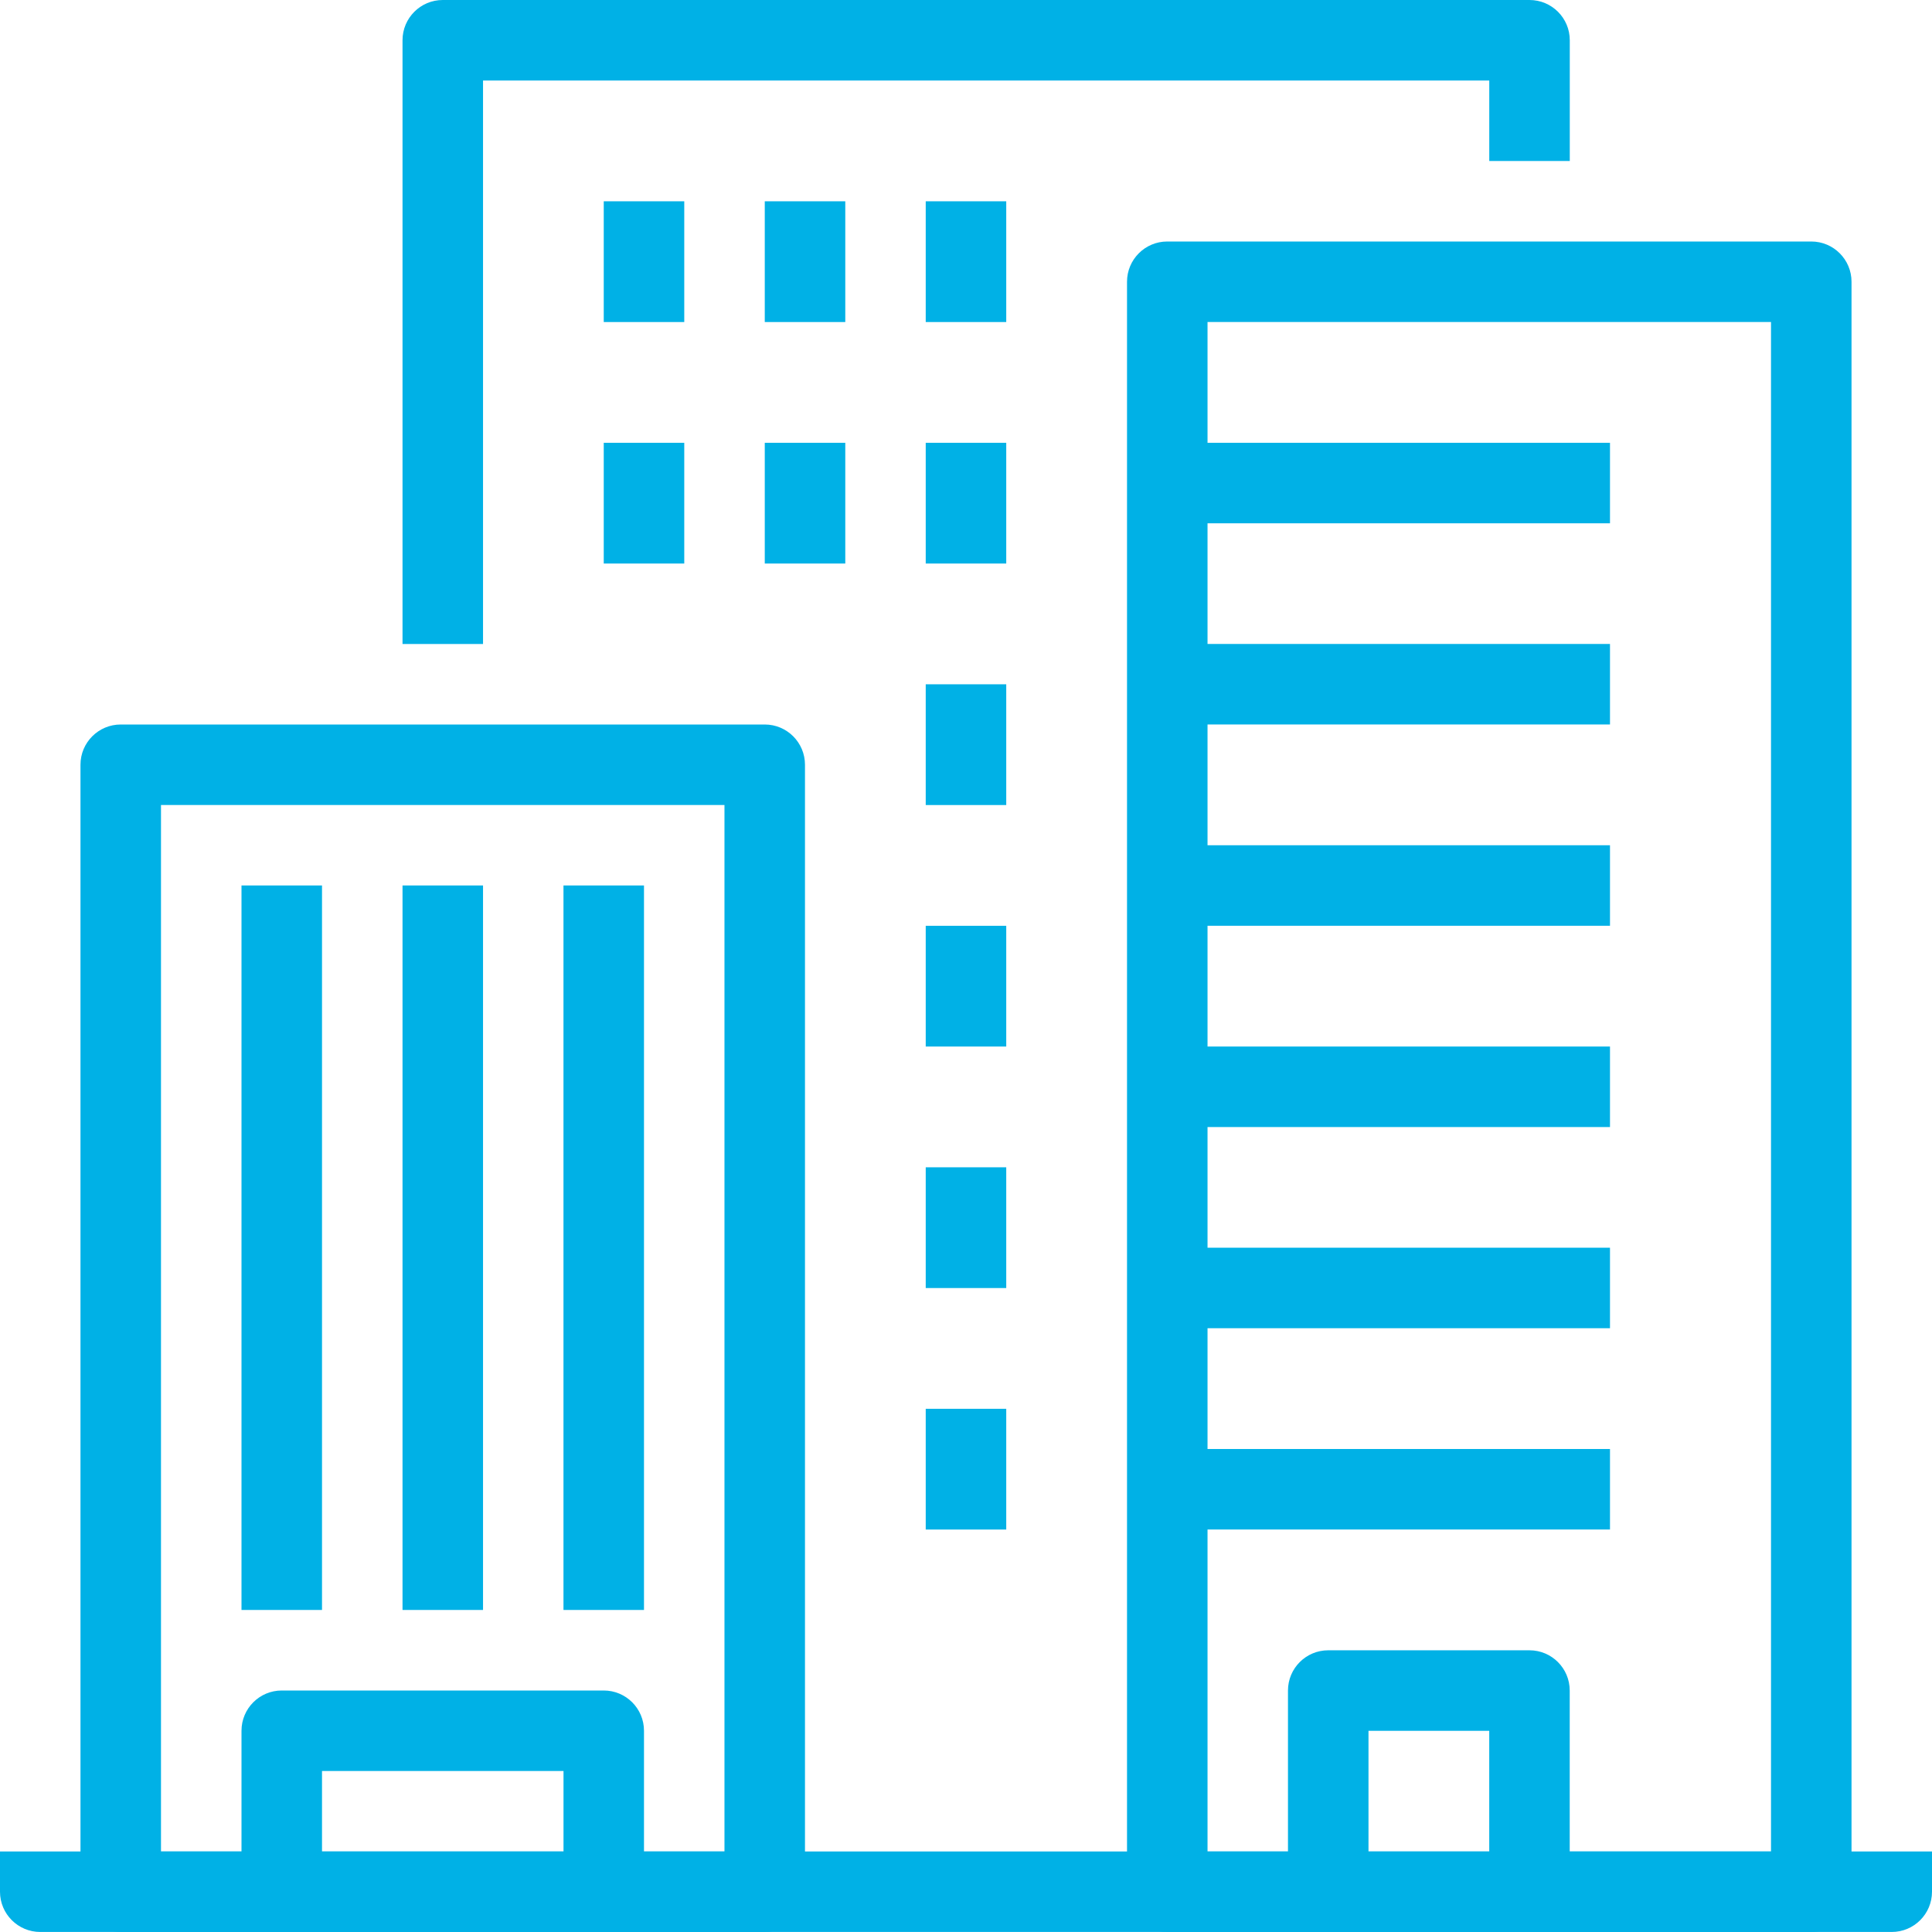
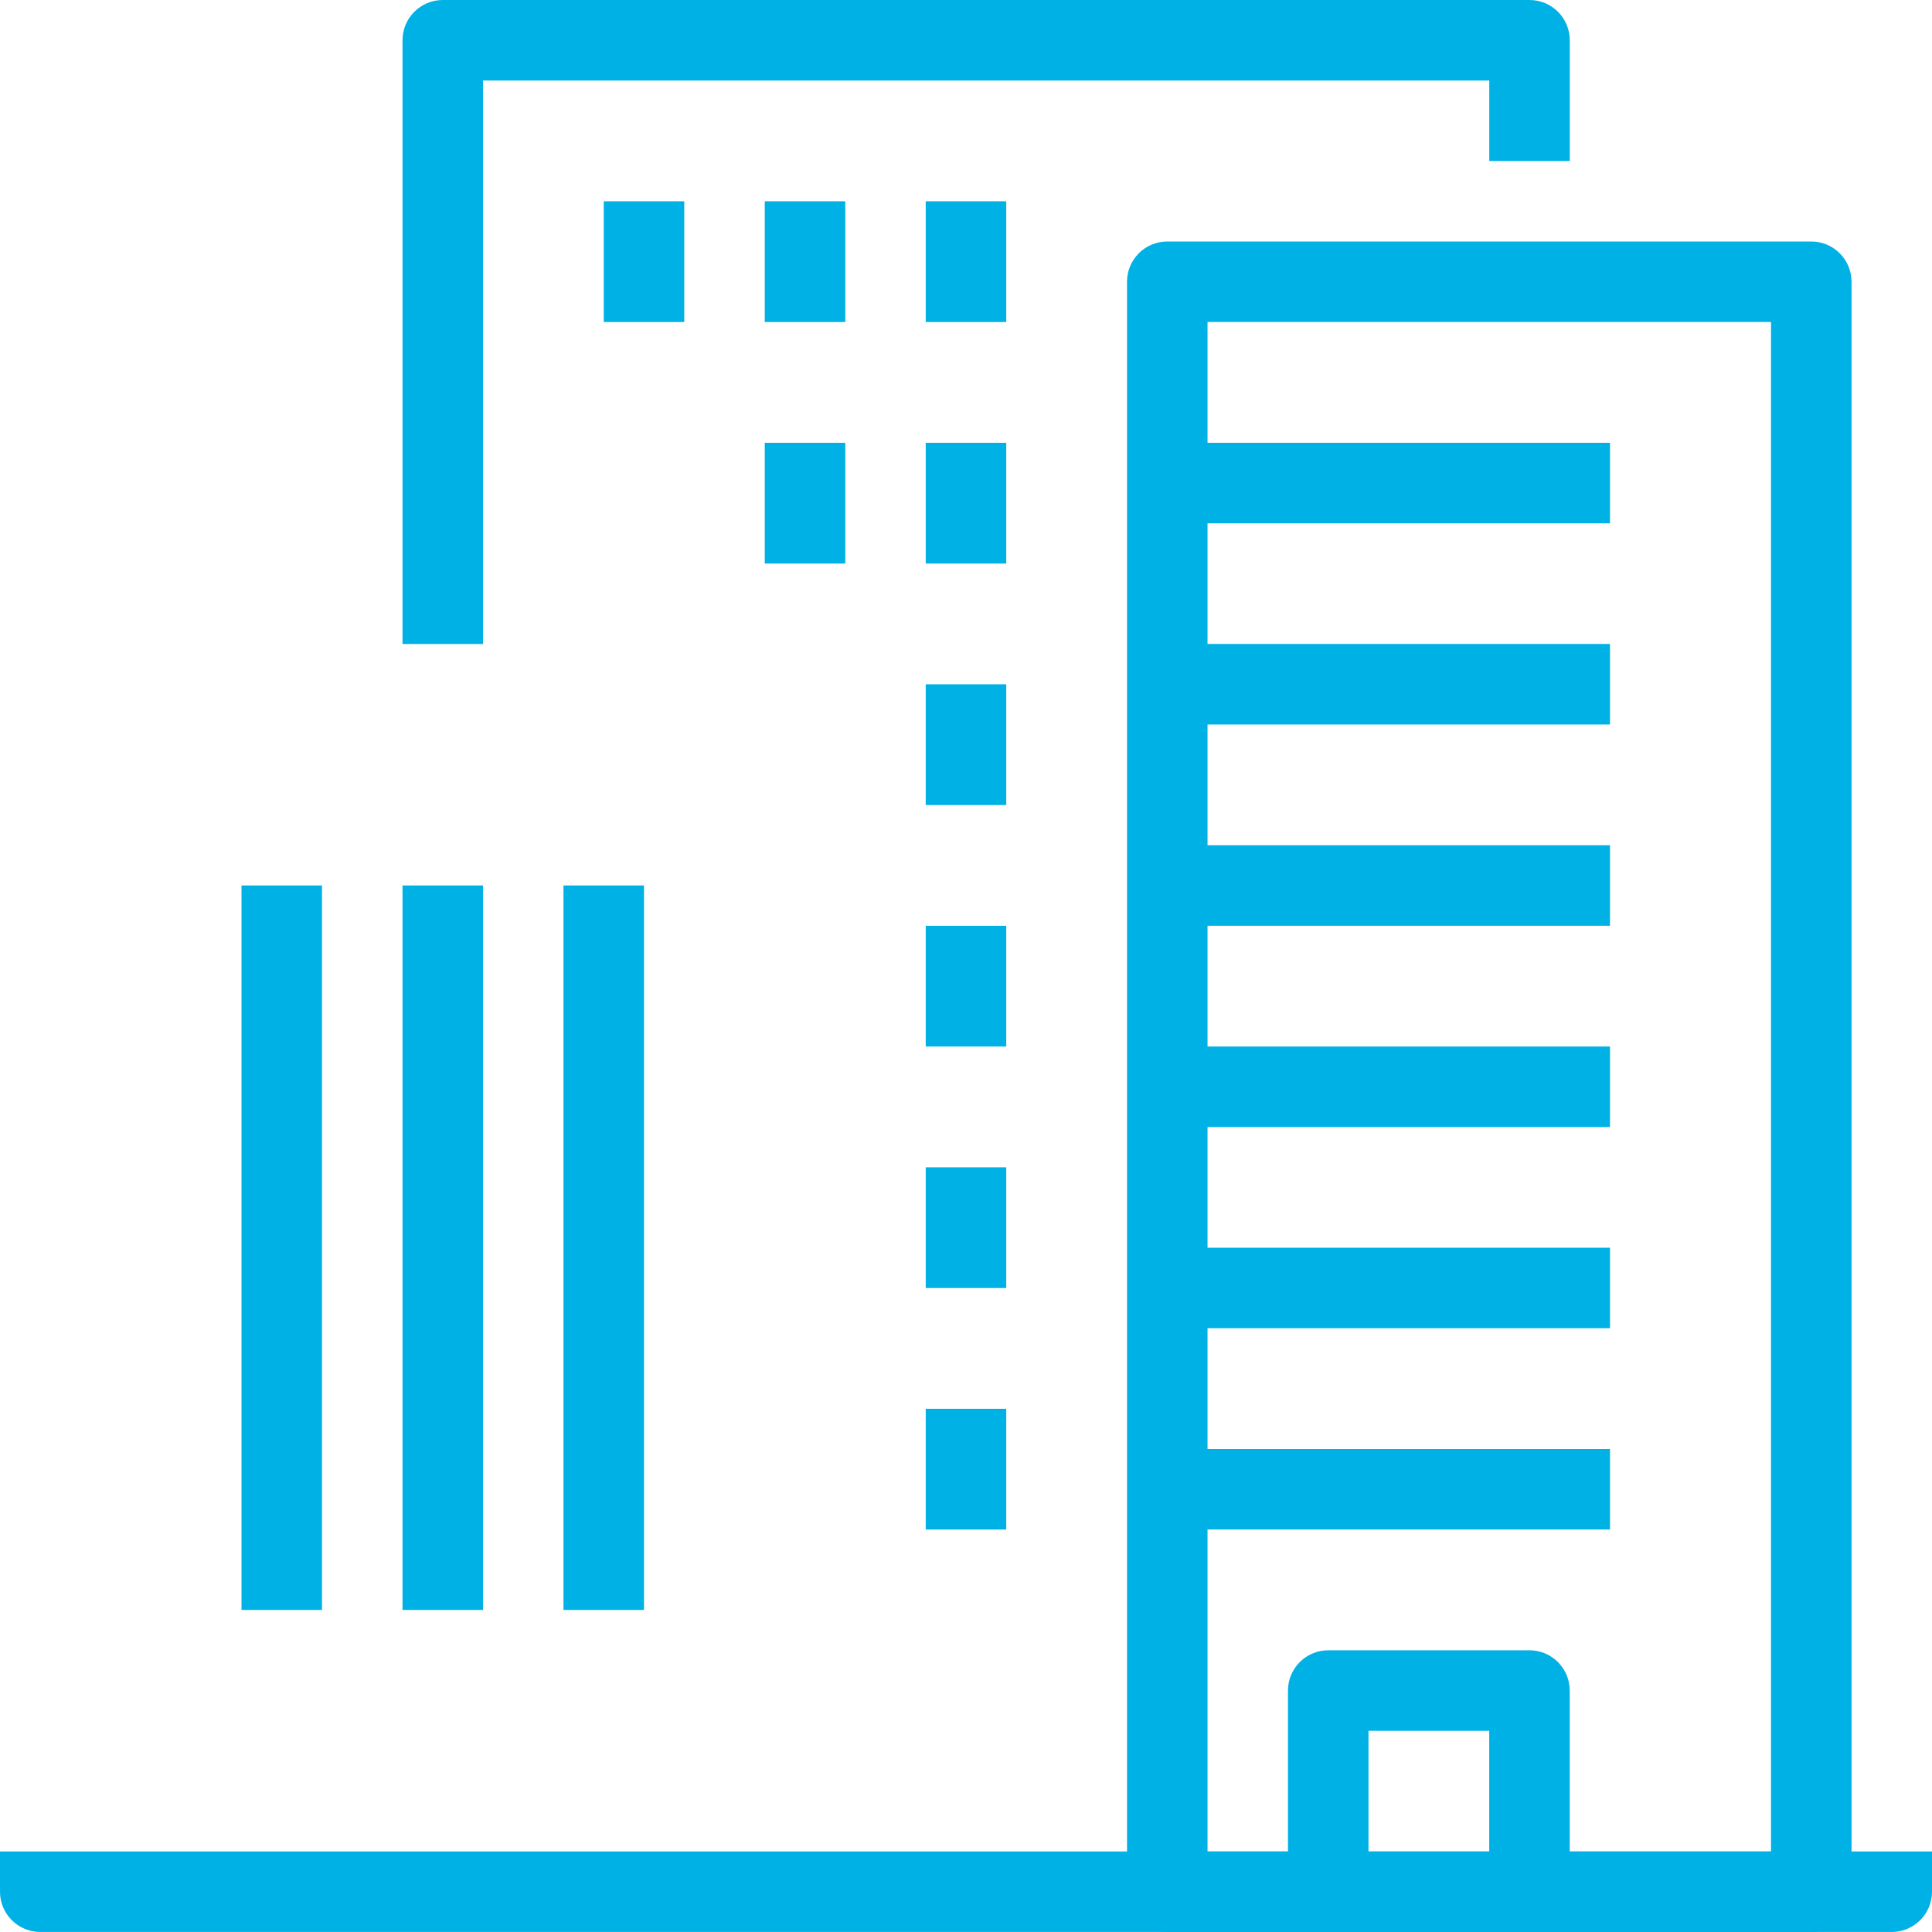
<svg xmlns="http://www.w3.org/2000/svg" width="64" height="64" viewBox="0 0 64 64" fill="none">
  <g clip-path="url(#clip0_47_2)">
    <path d="M0 61.332V62.666C0 63.402 0.597 63.999 1.333 63.999H62.667C63.403 63.999 64 63.402 64 62.665V61.332L0 61.332Z" fill="#00B1E6" />
-     <path d="M25.333 24H3.999C3.263 24 2.666 24.597 2.666 25.333V62.667C2.666 63.403 3.263 64 3.999 64H25.333C26.069 64 26.666 63.403 26.666 62.667V25.333C26.666 24.597 26.069 24 25.333 24ZM23.999 61.333H5.333V26.667H23.999V61.333Z" fill="#00B1E6" />
    <path d="M60.001 8H38.667C37.931 8 37.334 8.597 37.334 9.333V62.667C37.334 63.403 37.931 64 38.667 64H60.001C60.737 64 61.334 63.403 61.334 62.667V9.333C61.334 8.597 60.737 8 60.001 8ZM58.667 61.333H40.001V10.667H58.667V61.333Z" fill="#00B1E6" />
    <path d="M50.667 0H14.667C13.931 0 13.334 0.597 13.334 1.333V21.333H16.001V2.667H49.334V5.333H52.001V1.333C52.001 0.597 51.404 0 50.667 0Z" fill="#00B1E6" />
    <path d="M10.667 29.332H8V53.332H10.667V29.332Z" fill="#00B1E6" />
    <path d="M16.001 29.332H13.334V53.332H16.001V29.332Z" fill="#00B1E6" />
    <path d="M21.333 29.332H18.666V53.332H21.333V29.332Z" fill="#00B1E6" />
    <path d="M53.333 14.668H38.666V17.335H53.333V14.668Z" fill="#00B1E6" />
    <path d="M53.333 21.332H38.666V23.999H53.333V21.332Z" fill="#00B1E6" />
    <path d="M53.333 28H38.666V30.667H53.333V28Z" fill="#00B1E6" />
    <path d="M53.333 34.668H38.666V37.335H53.333V34.668Z" fill="#00B1E6" />
    <path d="M53.333 41.332H38.666V43.999H53.333V41.332Z" fill="#00B1E6" />
    <path d="M53.333 48H38.666V50.667H53.333V48Z" fill="#00B1E6" />
    <path d="M22.667 6.668H20V10.668H22.667V6.668Z" fill="#00B1E6" />
-     <path d="M22.667 14.668H20V18.668H22.667V14.668Z" fill="#00B1E6" />
    <path d="M28.001 14.668H25.334V18.668H28.001V14.668Z" fill="#00B1E6" />
    <path d="M28.001 6.668H25.334V10.668H28.001V6.668Z" fill="#00B1E6" />
    <path d="M33.333 6.668H30.666V10.668H33.333V6.668Z" fill="#00B1E6" />
    <path d="M33.333 14.668H30.666V18.668H33.333V14.668Z" fill="#00B1E6" />
    <path d="M33.333 22.668H30.666V26.668H33.333V22.668Z" fill="#00B1E6" />
    <path d="M33.333 30.668H30.666V34.668H33.333V30.668Z" fill="#00B1E6" />
    <path d="M33.333 38.668H30.666V42.668H33.333V38.668Z" fill="#00B1E6" />
    <path d="M33.333 46.668H30.666V50.668H33.333V46.668Z" fill="#00B1E6" />
    <path d="M50.666 54.668H43.999C43.263 54.668 42.666 55.265 42.666 56.001V62.668H45.333V57.335H49.333V62.668H51.999V56.001C51.999 55.265 51.402 54.668 50.666 54.668Z" fill="#00B1E6" />
-     <path d="M20 56H9.333C8.597 56 8 56.597 8 57.333V62.667H10.667V58.667H18.667V62.667H21.333V57.333C21.333 56.597 20.736 56 20 56Z" fill="#00B1E6" />
  </g>
  <defs>
    <clipPath id="clip0_47_2">
      <rect width="64" height="64" fill="white" />
    </clipPath>
  </defs>
</svg>